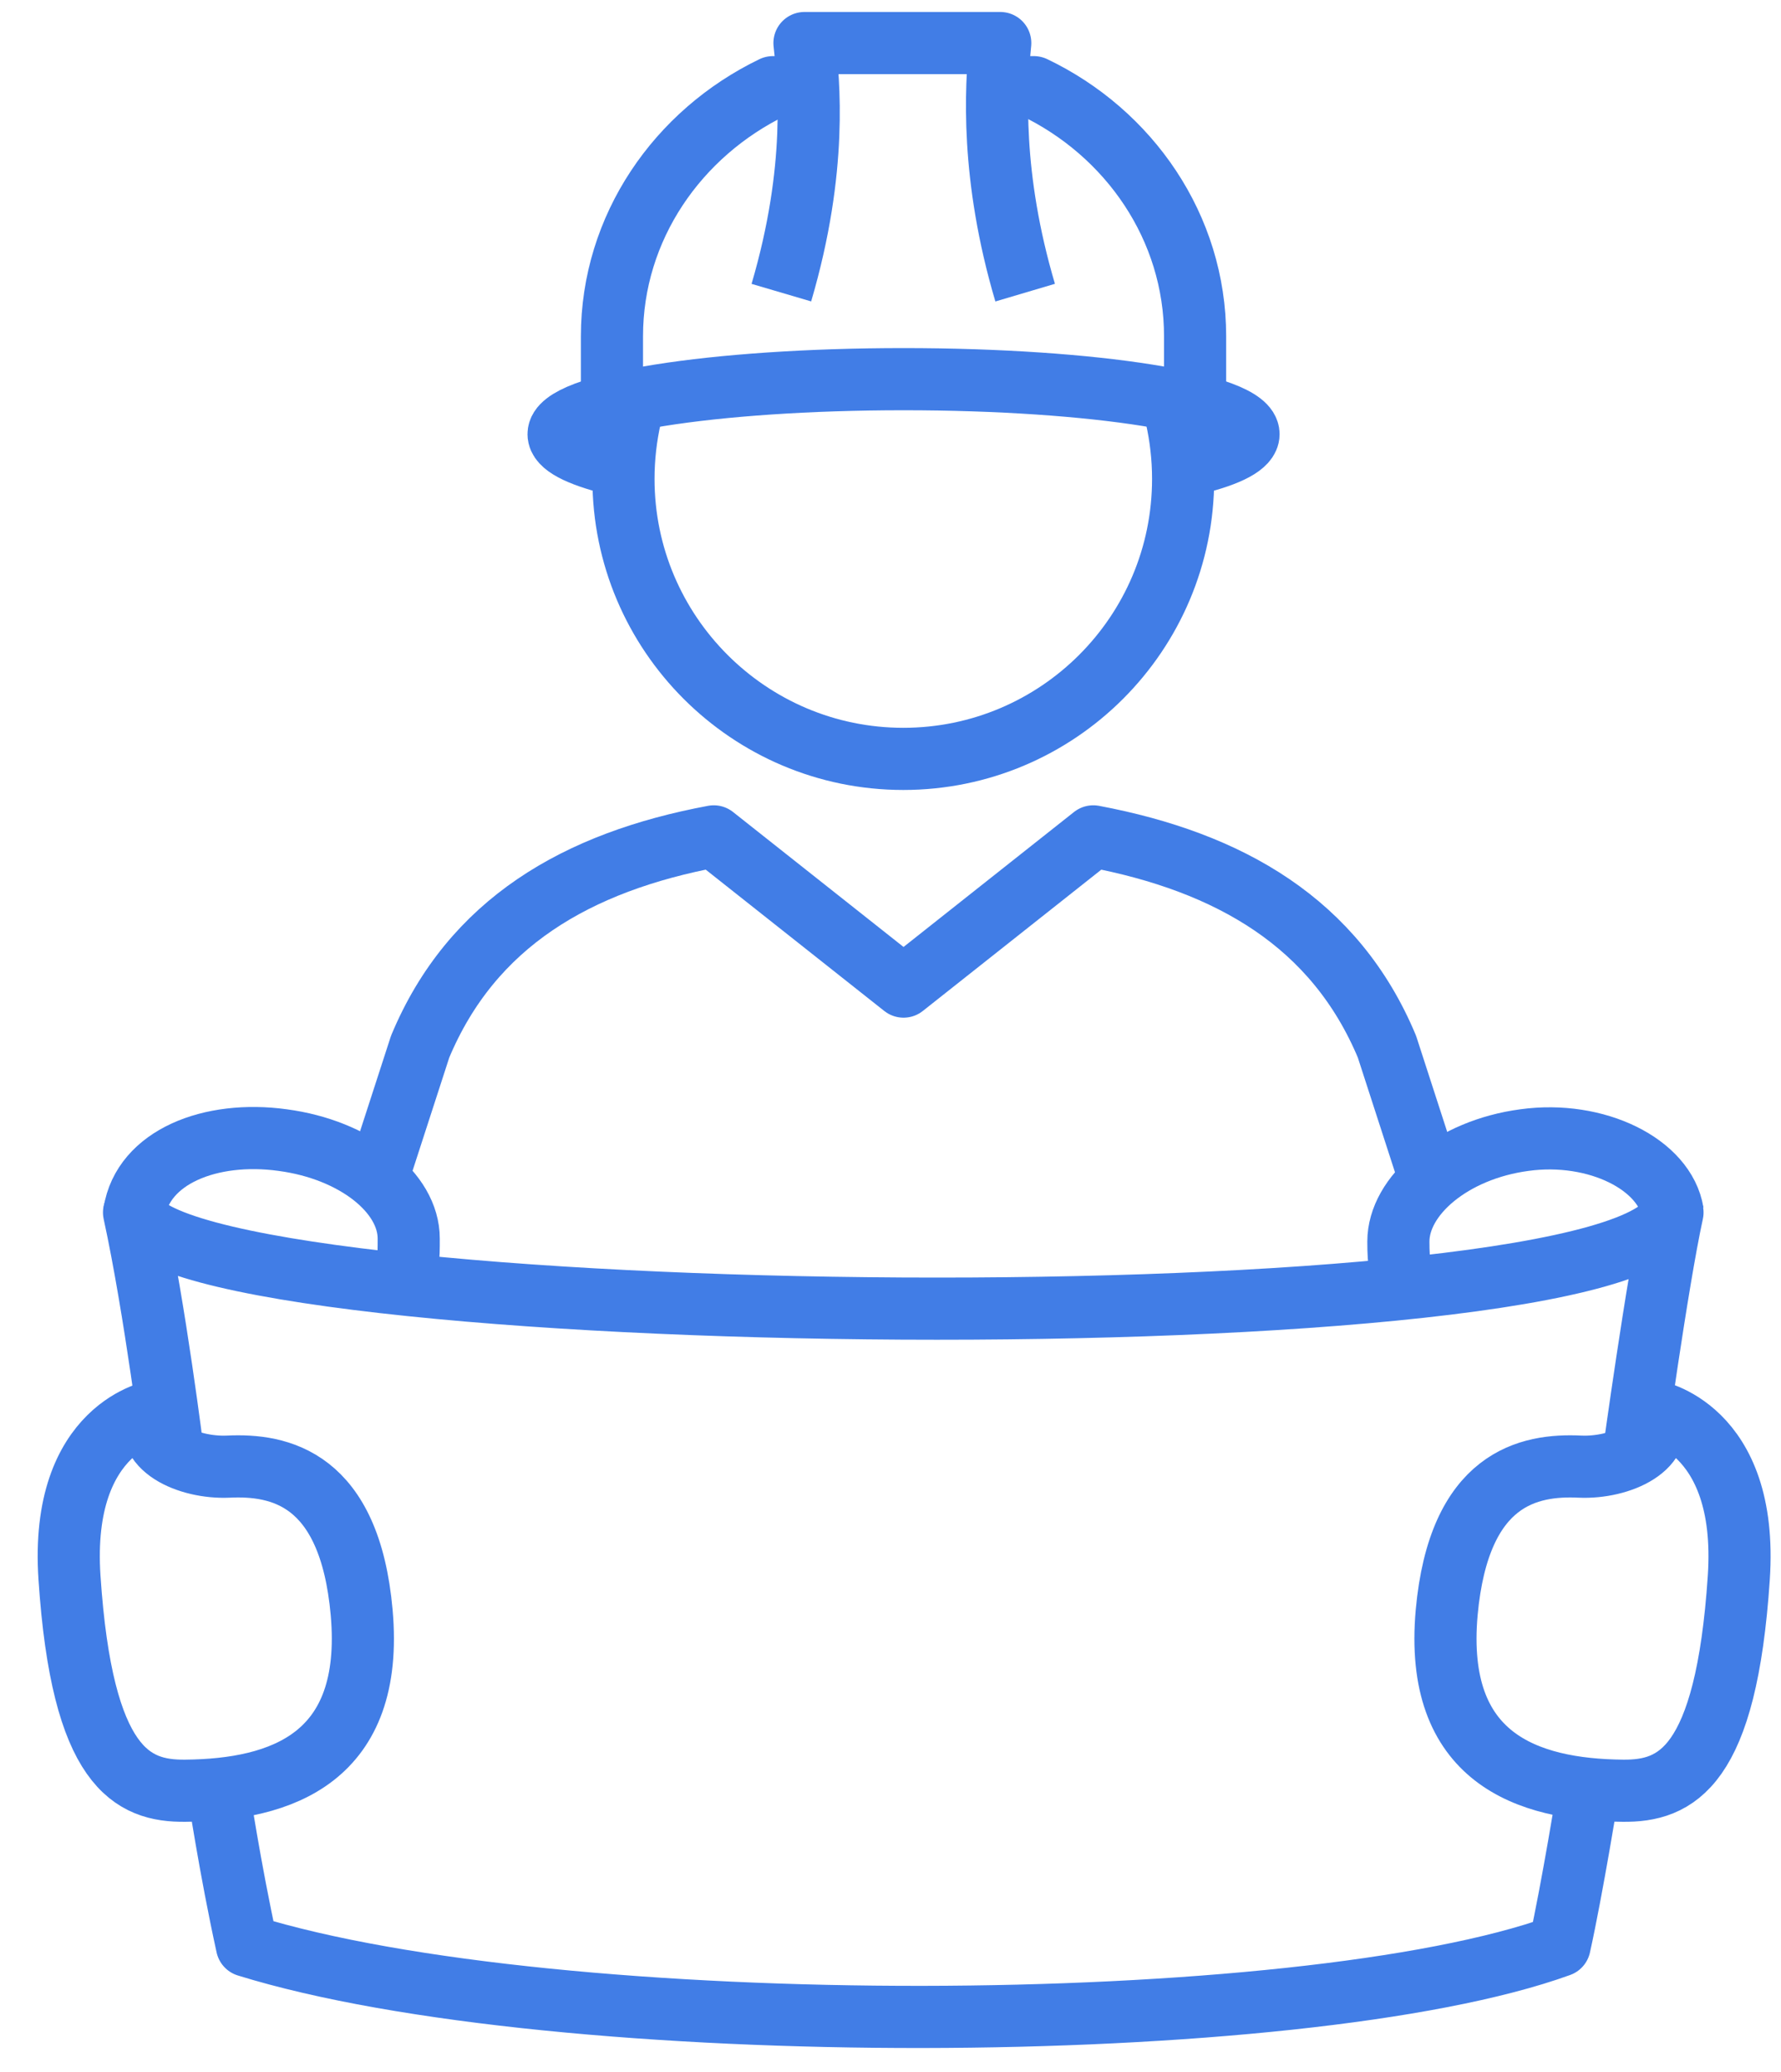
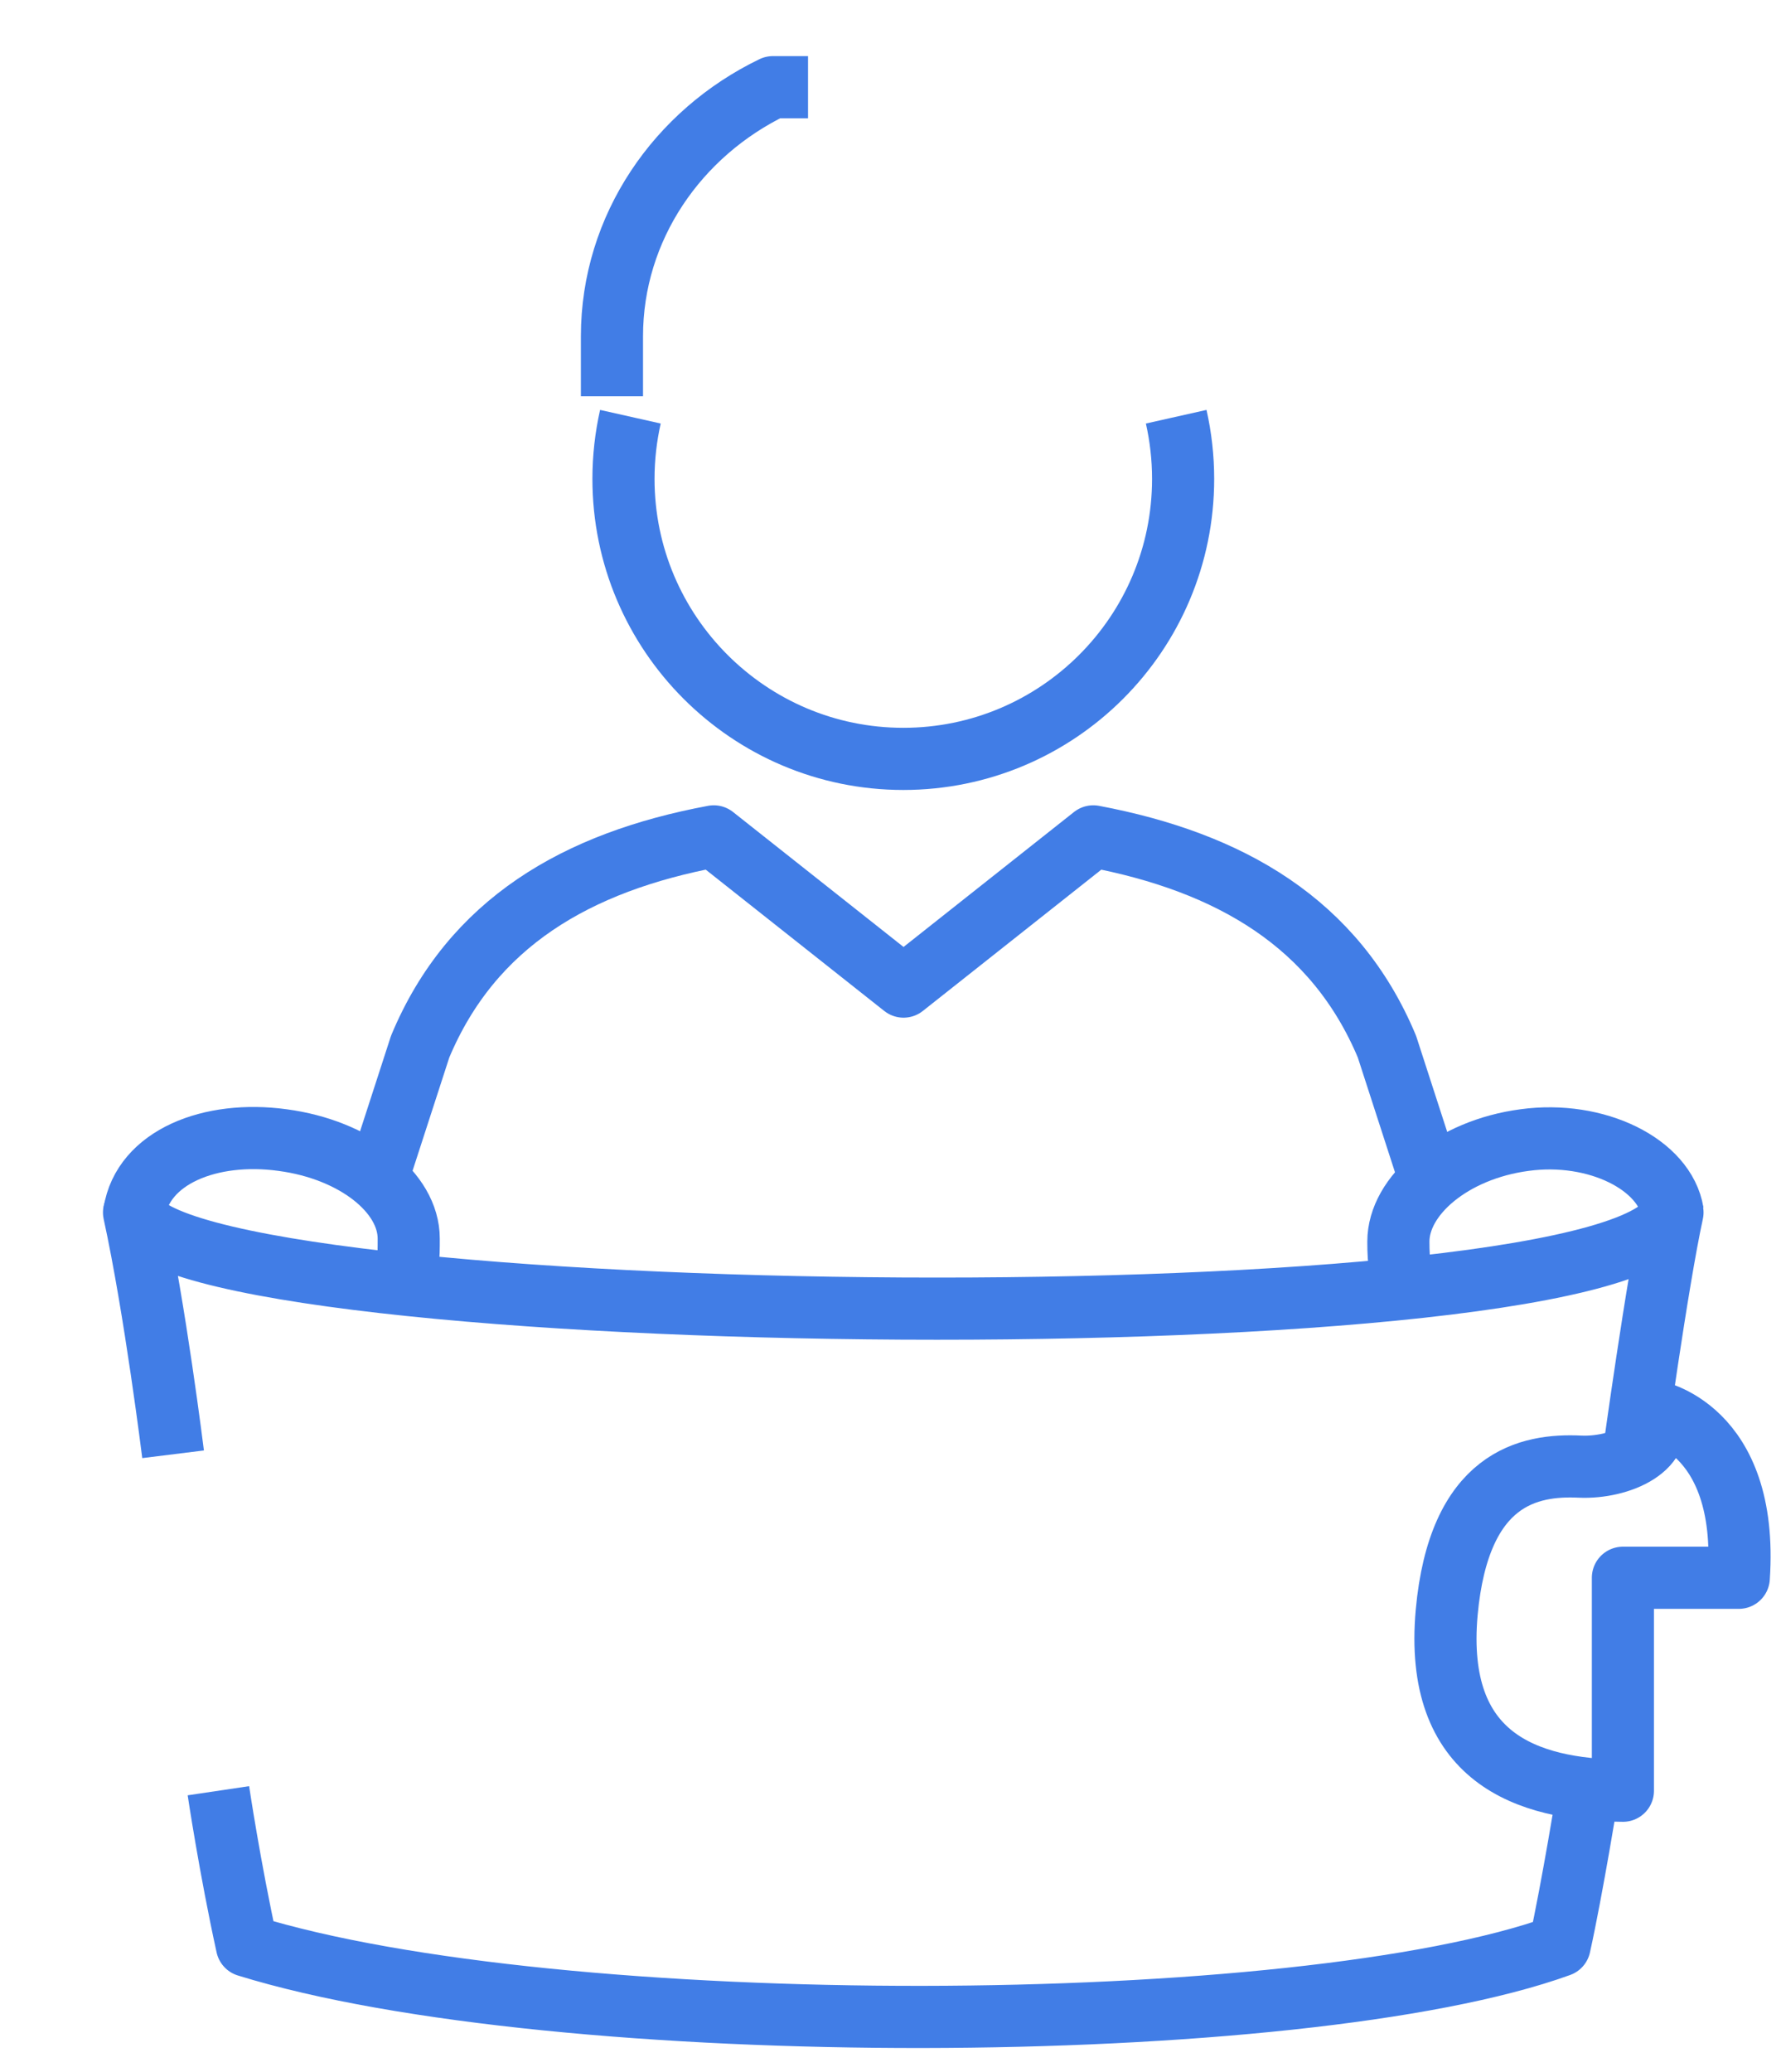
<svg xmlns="http://www.w3.org/2000/svg" width="43" height="50" viewBox="0 0 43 50" fill="none">
  <path d="M19.509 2.104H18.661C16.363 3.213 14.775 5.49 14.775 8.114V9.563" stroke="#417DE6" stroke-width="1.5" stroke-linejoin="round" />
-   <path d="M28.854 9.571V8.114C28.854 5.49 27.266 3.206 24.961 2.104H24.084" stroke="#417DE6" stroke-width="1.5" stroke-linejoin="round" />
-   <path d="M24.751 7.062C23.918 4.25 24.041 2.14 24.15 1.039H19.423C19.525 1.959 19.75 4.054 18.865 7.062" stroke="#417DE6" stroke-width="1.5" stroke-linejoin="round" />
-   <path d="M14.791 11.194C13.965 10.984 13.486 10.745 13.486 10.477C13.486 9.745 17.212 9.15 21.815 9.15C26.419 9.15 30.144 9.745 30.144 10.477C30.144 10.738 29.673 10.984 28.847 11.187" stroke="#417DE6" stroke-width="1.5" stroke-linejoin="round" />
  <path d="M28.398 10.056C28.507 10.542 28.565 11.042 28.565 11.557C28.565 15.29 25.535 18.313 21.809 18.313C18.083 18.313 15.053 15.283 15.053 11.557C15.053 11.042 15.111 10.542 15.22 10.056" stroke="#417DE6" stroke-width="1.5" stroke-linejoin="round" />
  <path d="M34.522 28.454L33.486 25.257C32.239 22.278 29.702 20.806 26.396 20.183L21.815 23.808L17.233 20.183C13.928 20.799 11.391 22.271 10.144 25.257L9.107 28.454" stroke="#417DE6" stroke-width="1.5" stroke-linejoin="round" />
  <path d="M40.387 29.259C40.199 28.099 38.546 27.273 36.806 27.512C35.059 27.744 33.762 28.853 33.762 29.962C33.762 30.484 33.805 30.752 33.979 31.093" stroke="#417DE6" stroke-width="1.5" stroke-linejoin="round" />
  <path d="M3.242 29.259C3.452 27.918 5.083 27.273 6.823 27.512C8.57 27.744 9.868 28.78 9.868 29.89C9.868 30.368 9.868 30.578 9.679 30.991" stroke="#417DE6" stroke-width="1.5" stroke-linejoin="round" />
  <path d="M4.179 35.094C4.179 35.094 3.744 31.586 3.236 29.259C4.048 32.151 39.459 32.55 40.38 29.259C40.01 30.955 39.438 35.116 39.438 35.116" stroke="#417DE6" stroke-width="1.5" stroke-linejoin="round" />
  <path d="M38.35 43.17C38.35 43.17 37.959 45.584 37.655 46.954C31.406 49.215 13.443 49.273 5.962 46.954C5.549 45.069 5.273 43.213 5.273 43.213" stroke="#417DE6" stroke-width="1.5" stroke-linejoin="round" />
-   <path d="M4.476 43.213C6.803 43.191 9.043 42.423 8.732 38.914C8.442 35.653 6.738 35.334 5.513 35.392C4.549 35.435 3.375 34.92 3.78 34.043C3.78 34.043 1.432 34.406 1.678 38.074C1.983 42.662 3.186 43.228 4.476 43.213Z" stroke="#417DE6" stroke-width="1.5" stroke-linejoin="round" />
-   <path d="M39.183 43.213C36.856 43.191 34.616 42.423 34.928 38.914C35.225 35.653 36.921 35.334 38.146 35.392C39.11 35.435 40.285 34.92 39.879 34.043C39.879 34.043 42.227 34.406 41.981 38.074C41.676 42.662 40.473 43.228 39.175 43.213H39.183Z" stroke="#417DE6" stroke-width="1.5" stroke-linejoin="round" />
+   <path d="M39.183 43.213C36.856 43.191 34.616 42.423 34.928 38.914C35.225 35.653 36.921 35.334 38.146 35.392C39.11 35.435 40.285 34.92 39.879 34.043C39.879 34.043 42.227 34.406 41.981 38.074H39.183Z" stroke="#417DE6" stroke-width="1.5" stroke-linejoin="round" />
</svg>